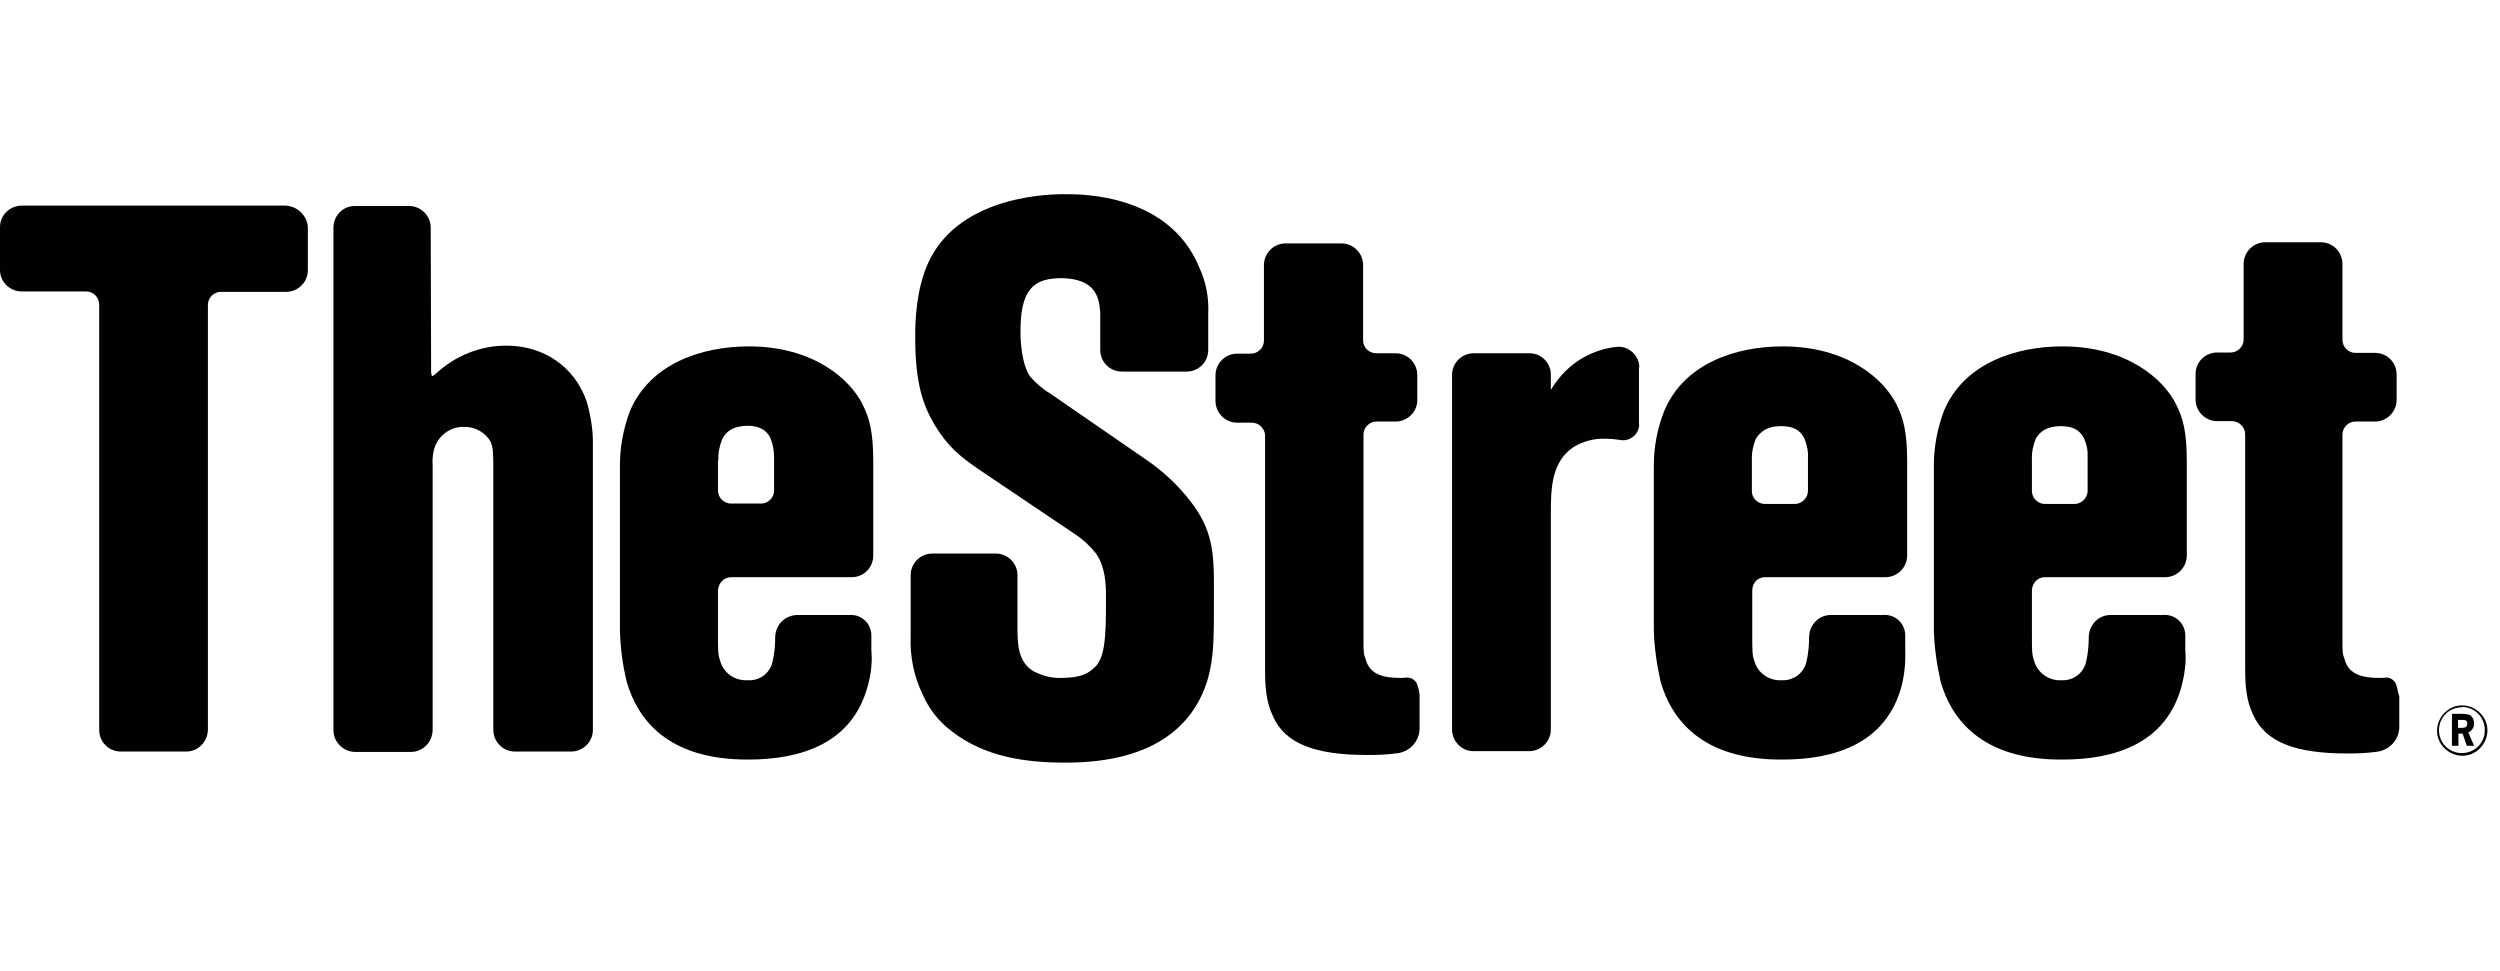
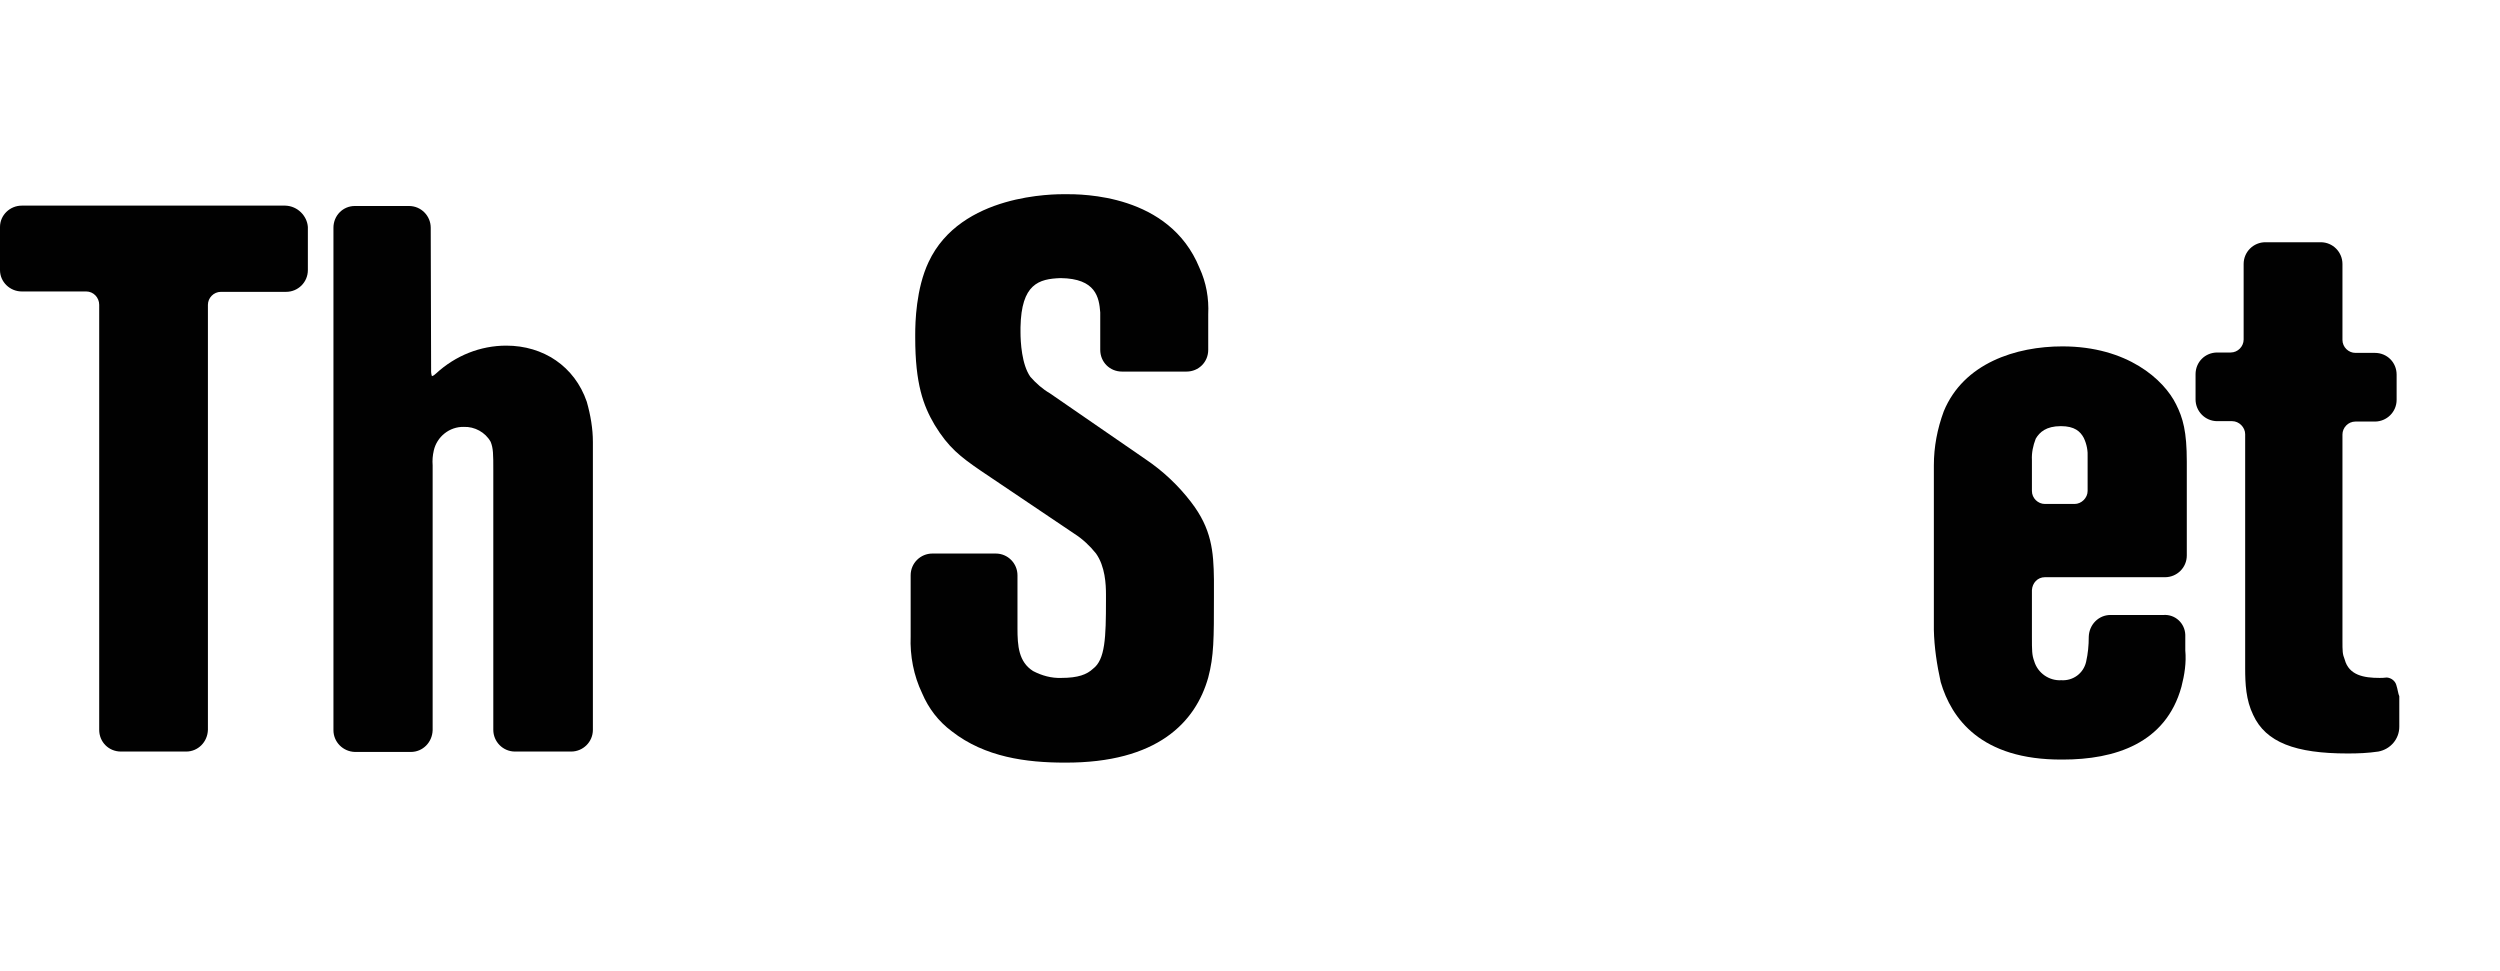
<svg xmlns="http://www.w3.org/2000/svg" width="103" height="40" viewBox="0 0 103 40" fill="none">
  <path d="M11.757 8.472H0.896C0.409 8.472 0 8.864 0 9.352V11.128C0 11.615 0.409 12.008 0.896 12.008H3.552C3.851 12.008 4.087 12.259 4.087 12.558V30.068C4.087 30.571 4.48 30.964 4.983 30.964H7.67C8.158 30.964 8.551 30.571 8.566 30.068V12.558C8.566 12.275 8.802 12.024 9.101 12.024H11.789C12.276 12.024 12.684 11.631 12.684 11.128V9.352C12.653 8.896 12.26 8.487 11.757 8.472Z" fill="#010101" />
  <path d="M24.175 16.551C23.672 15.089 22.383 14.24 20.859 14.24C19.79 14.24 18.768 14.649 17.966 15.387C17.919 15.435 17.856 15.482 17.794 15.498C17.778 15.45 17.762 15.372 17.762 15.325L17.746 9.383C17.746 8.896 17.353 8.487 16.851 8.487H14.618C14.131 8.487 13.738 8.88 13.738 9.383V30.084C13.738 30.571 14.131 30.964 14.618 30.98H16.929C17.416 30.98 17.809 30.587 17.825 30.084V19.175C17.809 18.956 17.825 18.767 17.872 18.562C17.998 17.997 18.517 17.572 19.114 17.588C19.554 17.572 19.994 17.808 20.214 18.201C20.324 18.468 20.324 18.72 20.324 19.38V30.068C20.324 30.555 20.717 30.964 21.22 30.964H23.531C24.018 30.964 24.427 30.571 24.427 30.068V18.201C24.427 17.667 24.332 17.101 24.175 16.551Z" fill="#010101" />
-   <path d="M30.131 23.781H35.082C35.585 23.781 35.978 23.388 35.978 22.885V19.018C35.978 17.777 35.821 17.227 35.538 16.661C35.035 15.639 33.526 14.271 30.854 14.271C28.937 14.271 26.783 14.963 25.95 16.944C25.683 17.667 25.541 18.405 25.541 19.175V25.95C25.557 26.673 25.651 27.396 25.824 28.103C26.265 29.597 27.459 31.294 30.791 31.294H30.823C32.976 31.294 35.098 30.65 35.742 28.292C35.884 27.805 35.947 27.302 35.9 26.799V26.154C35.884 25.683 35.491 25.305 35.004 25.337H32.835C32.347 25.353 31.954 25.73 31.939 26.233C31.939 26.594 31.907 26.924 31.829 27.27C31.719 27.742 31.294 28.056 30.807 28.025C30.288 28.056 29.817 27.742 29.675 27.239C29.581 26.987 29.581 26.799 29.581 26.233V24.315C29.613 23.985 29.848 23.781 30.131 23.781ZM29.597 18.971C29.581 18.672 29.644 18.374 29.754 18.091C29.911 17.792 30.163 17.557 30.791 17.541C31.341 17.541 31.593 17.761 31.734 18.028C31.844 18.295 31.892 18.562 31.892 18.845V20.213C31.892 20.496 31.656 20.747 31.357 20.747H30.115C29.832 20.747 29.581 20.512 29.581 20.213V18.971H29.597Z" fill="#010101" />
  <path d="M49.071 20.684C48.553 20.009 47.924 19.411 47.201 18.924L43.256 16.205C42.957 16.032 42.69 15.796 42.454 15.529C42.093 15.026 42.045 14.083 42.045 13.69V13.486C42.077 11.694 42.8 11.489 43.696 11.458C45.157 11.474 45.283 12.26 45.33 12.873V14.413C45.33 14.916 45.723 15.309 46.226 15.309H48.883C49.386 15.309 49.779 14.916 49.779 14.413V12.951C49.81 12.291 49.7 11.647 49.417 11.034C48.175 7.984 44.56 8 43.9 8C43.46 8 39.578 7.969 38.257 10.798C37.739 11.898 37.707 13.281 37.707 13.784V13.91C37.707 15.812 38.037 16.708 38.509 17.509C39.075 18.437 39.562 18.814 40.411 19.396L44.262 21.989C44.607 22.209 44.906 22.492 45.157 22.806C45.535 23.341 45.566 24.08 45.566 24.488V24.74C45.566 26.264 45.535 27.176 45.032 27.553C44.78 27.789 44.419 27.93 43.727 27.93C43.319 27.946 42.926 27.836 42.564 27.648C41.967 27.27 41.92 26.61 41.92 25.887V23.702C41.92 23.215 41.527 22.806 41.024 22.806H38.414C37.927 22.806 37.519 23.199 37.519 23.702V26.217C37.487 27.019 37.644 27.836 37.99 28.559C38.257 29.188 38.666 29.722 39.216 30.131C40.584 31.2 42.297 31.42 43.869 31.42C47.688 31.436 49.26 29.754 49.779 27.915C50.014 27.035 50.014 26.296 50.014 24.598V23.875C49.999 22.712 49.92 21.785 49.071 20.684Z" fill="#010101" />
-   <path d="M58.392 28.213C58.345 28.056 58.188 27.93 58.015 27.915C57.999 27.915 57.984 27.915 57.984 27.915C57.889 27.93 57.779 27.93 57.701 27.93C57.056 27.93 56.443 27.82 56.27 27.176C56.176 26.94 56.176 26.846 56.176 26.359V17.902C56.176 17.619 56.412 17.368 56.711 17.368H57.497C57.984 17.368 58.392 16.975 58.392 16.488V15.45C58.392 14.963 57.999 14.554 57.497 14.554H56.695C56.412 14.554 56.16 14.319 56.16 14.036V10.924C56.16 10.436 55.768 10.028 55.265 10.028H52.97C52.483 10.028 52.074 10.421 52.074 10.924V14.036C52.074 14.319 51.838 14.57 51.539 14.57H50.974C50.486 14.57 50.078 14.963 50.078 15.466V16.519C50.078 17.006 50.471 17.415 50.974 17.415H51.587C51.87 17.415 52.121 17.667 52.121 17.95V27.6C52.121 28.229 52.152 28.905 52.451 29.518C52.954 30.65 54.196 31.105 56.333 31.105H56.381C56.789 31.105 57.198 31.09 57.622 31.027C58.125 30.933 58.487 30.508 58.487 30.005V28.748C58.502 28.591 58.455 28.402 58.392 28.213Z" fill="#010101" />
-   <path d="M67.541 15.136C67.541 14.696 67.18 14.319 66.74 14.287C66.708 14.287 66.692 14.287 66.645 14.287C65.639 14.382 64.728 14.9 64.13 15.717C64.036 15.828 63.973 15.938 63.895 16.063V15.435C63.895 14.947 63.502 14.554 63.014 14.554H60.72C60.232 14.554 59.824 14.947 59.824 15.45V30.052C59.824 30.54 60.217 30.948 60.704 30.948H62.999C63.486 30.948 63.895 30.555 63.895 30.052V21.125C63.895 20.103 63.926 19.034 64.822 18.421C65.215 18.185 65.671 18.059 66.127 18.075C66.331 18.075 66.52 18.091 66.724 18.122C66.771 18.138 66.834 18.138 66.881 18.138C67.054 18.138 67.227 18.059 67.353 17.934C67.478 17.792 67.557 17.604 67.526 17.431V15.136H67.541Z" fill="#010101" />
-   <path d="M72.727 23.781H77.678C78.181 23.781 78.575 23.372 78.575 22.885V19.018C78.575 17.777 78.417 17.227 78.134 16.661C77.631 15.639 76.123 14.271 73.45 14.271C71.533 14.271 69.379 14.963 68.562 16.944C68.279 17.667 68.138 18.405 68.138 19.175V25.95C68.153 26.673 68.263 27.396 68.421 28.103C68.861 29.597 70.071 31.31 73.419 31.294H73.45C75.588 31.294 77.694 30.634 78.339 28.292C78.465 27.805 78.512 27.302 78.496 26.799V26.154C78.48 25.683 78.087 25.305 77.6 25.337H75.431C74.944 25.337 74.551 25.73 74.535 26.233C74.535 26.594 74.504 26.924 74.425 27.27C74.315 27.742 73.875 28.056 73.403 28.025C72.9 28.056 72.429 27.742 72.287 27.255C72.193 27.003 72.193 26.814 72.193 26.233V24.315C72.209 23.985 72.429 23.781 72.727 23.781ZM73.388 17.557C73.953 17.557 74.189 17.777 74.331 18.044C74.441 18.311 74.504 18.578 74.488 18.861V20.229C74.488 20.512 74.236 20.763 73.953 20.763H72.712C72.429 20.763 72.177 20.527 72.177 20.244V18.971C72.162 18.672 72.224 18.374 72.334 18.091C72.507 17.808 72.775 17.557 73.388 17.557Z" fill="#010101" />
  <path d="M84.249 23.781H89.2C89.688 23.781 90.096 23.388 90.096 22.885V19.018C90.096 17.777 89.939 17.227 89.656 16.661C89.153 15.639 87.644 14.271 84.972 14.271C83.055 14.271 80.901 14.963 80.084 16.944C79.817 17.667 79.675 18.405 79.675 19.175V25.95C79.691 26.673 79.801 27.396 79.958 28.103C80.398 29.597 81.609 31.31 84.957 31.294H84.988C87.126 31.294 89.232 30.634 89.876 28.292C90.002 27.805 90.081 27.302 90.034 26.799V26.154C90.018 25.683 89.625 25.305 89.138 25.337H86.953C86.466 25.337 86.073 25.73 86.057 26.233C86.057 26.594 86.025 26.924 85.947 27.27C85.837 27.742 85.412 28.056 84.925 28.025C84.422 28.056 83.951 27.726 83.809 27.239C83.715 26.987 83.715 26.799 83.715 26.233V24.315C83.731 24.017 83.951 23.781 84.249 23.781ZM84.909 17.557C85.475 17.557 85.711 17.777 85.853 18.044C85.978 18.311 86.025 18.578 86.01 18.861C86.01 18.893 86.01 18.94 86.01 18.971V20.229C86.01 20.512 85.758 20.763 85.475 20.763H84.249C83.966 20.763 83.715 20.527 83.715 20.229V18.956C83.699 18.657 83.762 18.358 83.872 18.075C84.029 17.808 84.296 17.557 84.909 17.557Z" fill="#010101" />
  <path d="M98.725 28.213C98.678 28.056 98.521 27.93 98.348 27.915H98.317C98.222 27.93 98.112 27.93 98.034 27.93C97.389 27.93 96.776 27.82 96.603 27.176C96.509 26.94 96.509 26.846 96.509 26.359V17.902C96.509 17.619 96.745 17.368 97.043 17.368H97.845C98.332 17.368 98.741 16.975 98.741 16.472V15.435C98.741 14.932 98.348 14.539 97.845 14.539H97.043C96.76 14.539 96.509 14.303 96.509 14.004V10.876C96.509 10.389 96.116 9.98 95.613 9.98H93.334C92.847 9.98 92.438 10.373 92.438 10.876V13.989C92.438 14.271 92.202 14.523 91.904 14.523H91.353C90.85 14.523 90.457 14.916 90.457 15.419V16.456C90.457 16.944 90.85 17.352 91.353 17.352H91.966C92.249 17.352 92.501 17.604 92.501 17.887V27.538C92.501 28.166 92.532 28.842 92.831 29.455C93.35 30.587 94.576 31.043 96.713 31.043H96.745C97.153 31.043 97.562 31.027 97.987 30.964C98.489 30.87 98.851 30.445 98.851 29.942V28.685C98.804 28.591 98.788 28.402 98.725 28.213Z" fill="#010101" />
-   <path d="M101.429 31.137C100.863 31.121 100.391 30.65 100.407 30.084C100.423 29.518 100.894 29.047 101.46 29.062C102.026 29.078 102.498 29.549 102.482 30.115C102.466 30.665 102.01 31.137 101.46 31.137H101.429ZM101.429 29.141C100.91 29.141 100.486 29.549 100.486 30.084C100.486 30.602 100.894 31.027 101.429 31.027C101.947 31.027 102.372 30.618 102.372 30.1C102.388 29.581 101.995 29.157 101.476 29.125L101.429 29.141ZM101.429 29.408C101.539 29.408 101.649 29.424 101.759 29.455C101.885 29.549 101.932 29.675 101.932 29.817C101.932 29.974 101.837 30.115 101.696 30.178L101.932 30.728H101.633L101.46 30.225H101.287V30.728H101.02V29.408H101.429ZM101.256 29.989H101.429C101.57 29.989 101.649 29.942 101.649 29.817C101.649 29.691 101.602 29.66 101.445 29.66H101.272V30.005H101.256V29.989Z" fill="#010101" />
</svg>